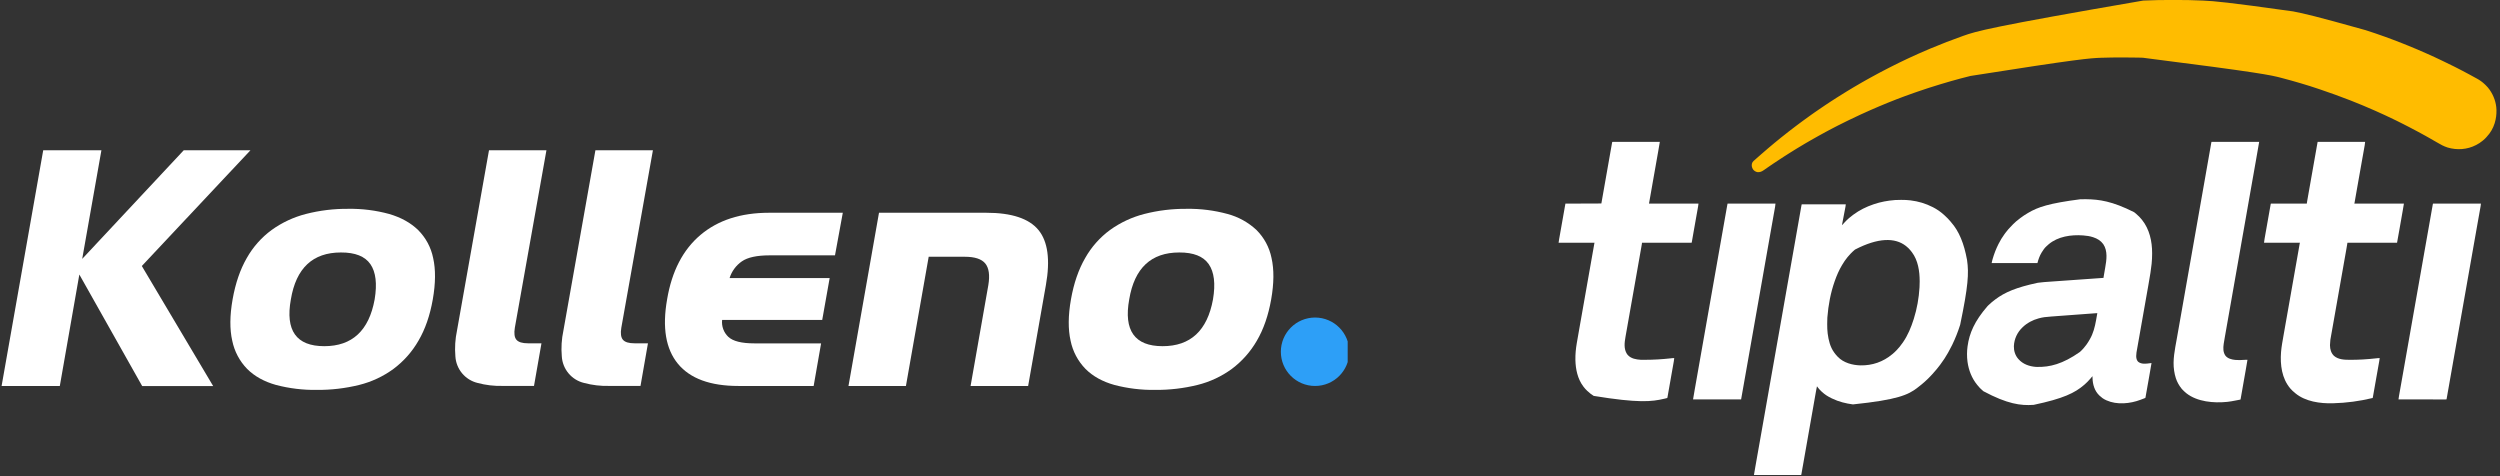
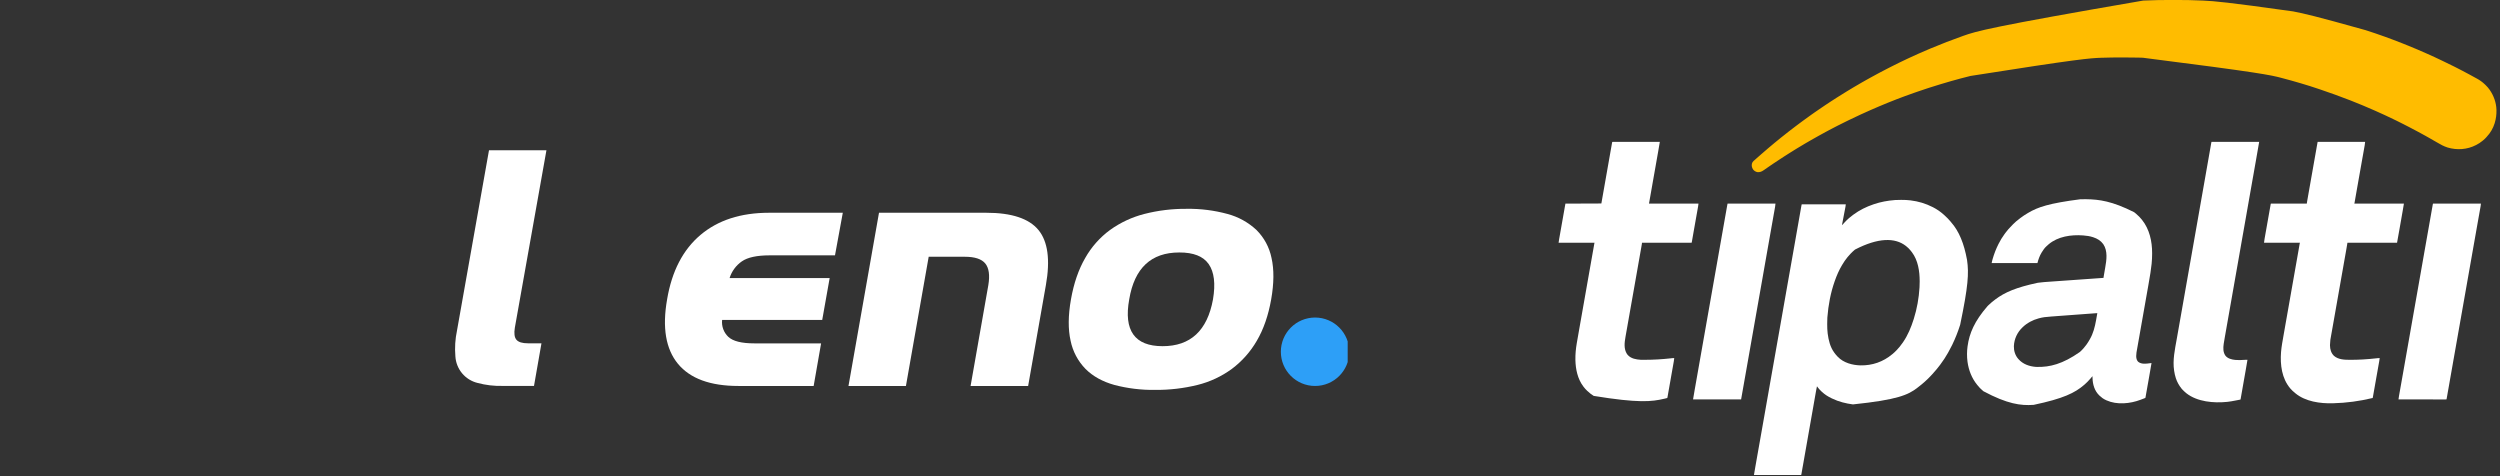
<svg xmlns="http://www.w3.org/2000/svg" width="273" height="52" viewBox="0 0 273 52" fill="none">
  <rect x="0" y="0" width="273" height="52" fill="#333333" stroke="none" />
  <g clip-path="url(#clip0_1122_5929)">
    <path d="M237.181 -0.004C237.283 -0.004 237.384 -0.004 237.486 -0.004C238.519 -0.005 239.55 0.013 240.582 0.064C240.598 0.065 240.598 0.065 240.615 0.066C241.852 0.126 243.087 0.218 250.408 1.246C250.419 1.248 250.431 1.251 250.443 1.253C251.629 1.484 252.808 1.748 258.303 3.287C258.349 3.301 258.395 3.316 258.44 3.331C259.743 3.75 261.032 4.214 262.304 4.718C262.317 4.724 262.33 4.729 262.343 4.734C262.538 4.811 262.733 4.889 262.927 4.968C262.939 4.972 262.951 4.977 262.964 4.982C263.652 5.261 264.335 5.553 265.014 5.855C265.027 5.861 265.039 5.867 265.052 5.872C265.588 6.111 266.122 6.355 266.65 6.612C266.708 6.64 266.767 6.668 266.826 6.696C267.193 6.871 267.559 7.049 267.922 7.231C267.973 7.256 268.023 7.281 268.073 7.306C268.285 7.412 268.496 7.519 268.705 7.63C268.768 7.663 268.831 7.695 268.894 7.728C269.051 7.809 269.208 7.891 269.363 7.977C269.48 8.041 269.597 8.103 269.714 8.165C269.889 8.257 270.063 8.351 270.234 8.45C270.309 8.492 270.383 8.533 270.46 8.572C270.614 8.652 270.758 8.745 270.9 8.845C270.911 8.853 270.922 8.86 270.933 8.868C271.083 8.975 271.22 9.091 271.352 9.22C271.384 9.251 271.417 9.282 271.449 9.313C271.599 9.458 271.73 9.609 271.85 9.779C271.857 9.789 271.864 9.799 271.871 9.809C272.315 10.438 272.594 11.218 272.613 11.991C272.613 12.004 272.614 12.017 272.614 12.03C272.624 12.507 272.565 12.967 272.426 13.423C272.422 13.436 272.419 13.448 272.415 13.461C272.25 14.003 271.944 14.524 271.554 14.934C271.536 14.954 271.518 14.976 271.5 14.997C271.396 15.115 271.284 15.222 271.161 15.32C271.133 15.342 271.106 15.364 271.079 15.387C270.878 15.558 270.651 15.699 270.417 15.821C270.398 15.831 270.398 15.831 270.379 15.841C269.425 16.338 268.295 16.416 267.271 16.106C266.863 15.977 266.5 15.777 266.135 15.559C265.847 15.387 265.555 15.222 265.263 15.058C265.24 15.045 265.24 15.045 265.216 15.032C265.102 14.968 264.988 14.904 264.874 14.84C264.857 14.831 264.84 14.821 264.822 14.811C264.583 14.677 264.342 14.546 264.1 14.416C264.047 14.388 263.994 14.359 263.941 14.331C263.724 14.214 263.507 14.1 263.289 13.987C263.205 13.944 263.121 13.899 263.037 13.855C262.926 13.796 262.814 13.74 262.701 13.684C262.614 13.641 262.528 13.596 262.443 13.551C262.189 13.416 261.932 13.289 261.673 13.166C261.579 13.121 261.485 13.076 261.391 13.03C261.379 13.024 261.367 13.018 261.354 13.012C261.342 13.007 261.33 13.001 261.318 12.995C261.071 12.874 260.823 12.755 260.573 12.641C260.506 12.61 260.439 12.579 260.371 12.547C260.055 12.4 259.737 12.257 259.418 12.116C259.369 12.094 259.32 12.072 259.271 12.051C258.851 11.865 258.43 11.684 258.007 11.508C257.992 11.502 257.977 11.495 257.961 11.489C257.542 11.314 257.122 11.143 256.699 10.978C256.671 10.968 256.644 10.957 256.616 10.946C255.552 10.532 254.478 10.145 253.395 9.779C253.352 9.764 253.309 9.75 253.266 9.735C251.919 9.278 250.552 8.881 249.177 8.518C249.159 8.513 249.141 8.508 249.122 8.503C247.972 8.2 246.815 7.93 234.004 6.305C233.986 6.304 233.968 6.304 233.95 6.303C233.814 6.298 233.679 6.295 233.543 6.291C233.53 6.291 233.517 6.291 233.504 6.29C232.955 6.276 232.406 6.272 231.857 6.273C231.825 6.273 231.793 6.273 231.762 6.273C231.006 6.273 230.25 6.281 229.495 6.307C229.482 6.307 229.47 6.308 229.458 6.308C228.25 6.349 227.044 6.42 215.184 8.292C215.153 8.3 215.122 8.308 215.092 8.315C213.756 8.646 212.43 9.021 210.638 9.592C210.59 9.608 210.542 9.624 210.493 9.639C210.09 9.77 209.687 9.904 209.287 10.045C209.198 10.077 209.109 10.108 209.02 10.139C207.742 10.584 206.479 11.072 205.234 11.601C205.219 11.608 205.204 11.614 205.188 11.621C204.55 11.892 203.915 12.169 203.285 12.46C203.241 12.48 203.196 12.501 203.151 12.521C202.734 12.713 202.319 12.909 201.906 13.111C201.828 13.149 201.749 13.187 201.671 13.225C201.143 13.48 201.143 13.48 200.622 13.748C200.537 13.793 200.452 13.837 200.366 13.881C200.354 13.887 200.342 13.893 200.329 13.9C200.304 13.913 200.279 13.926 200.253 13.939C200.071 14.032 199.888 14.126 199.709 14.225C199.595 14.288 199.481 14.349 199.366 14.409C199.193 14.5 199.022 14.593 198.853 14.69C198.749 14.749 198.644 14.806 198.539 14.863C198.398 14.938 198.259 15.018 198.121 15.099C198.003 15.168 197.885 15.235 197.765 15.3C197.595 15.394 197.428 15.492 197.261 15.591C197.21 15.621 197.159 15.651 197.108 15.681C196.846 15.834 196.586 15.99 196.327 16.148C196.318 16.154 196.309 16.159 196.3 16.164C196.174 16.242 196.048 16.32 195.922 16.397C195.907 16.406 195.893 16.415 195.877 16.425C195.684 16.544 195.491 16.665 195.299 16.787C195.286 16.795 195.273 16.803 195.259 16.812C195.173 16.866 195.087 16.921 195.002 16.976C194.956 17.005 194.911 17.033 194.866 17.062C194.664 17.19 194.464 17.322 194.265 17.455C194.135 17.542 194.005 17.628 193.874 17.714C193.859 17.724 193.844 17.734 193.828 17.745C193.767 17.785 193.706 17.825 193.645 17.865C193.436 18.001 193.436 18.001 193.234 18.145C193.169 18.193 193.103 18.237 193.037 18.282C192.944 18.345 192.851 18.408 192.759 18.473C192.736 18.489 192.736 18.489 192.712 18.506C192.682 18.527 192.652 18.548 192.623 18.569C192.383 18.737 192.199 18.821 191.904 18.795C191.709 18.758 191.536 18.646 191.422 18.484C191.309 18.296 191.266 18.108 191.306 17.89C191.34 17.76 191.386 17.67 191.487 17.582C191.496 17.573 191.505 17.565 191.514 17.557C191.541 17.534 191.567 17.51 191.593 17.487C191.61 17.472 191.61 17.472 191.628 17.456C191.647 17.44 191.667 17.423 191.686 17.406C191.726 17.371 191.764 17.336 191.803 17.3C191.889 17.223 191.975 17.146 192.064 17.071C192.082 17.055 192.101 17.039 192.119 17.023C192.129 17.015 192.138 17.007 192.148 16.999C192.206 16.949 192.264 16.898 192.32 16.846C192.388 16.783 192.459 16.725 192.531 16.666C192.575 16.63 192.618 16.592 192.66 16.553C192.729 16.489 192.801 16.429 192.875 16.369C192.916 16.336 192.955 16.301 192.994 16.265C193.06 16.205 193.128 16.149 193.197 16.093C193.25 16.05 193.301 16.006 193.353 15.961C193.431 15.894 193.51 15.828 193.59 15.763C193.639 15.723 193.687 15.682 193.735 15.641C193.807 15.58 193.879 15.521 193.953 15.462C194.007 15.419 194.061 15.375 194.114 15.331C194.181 15.277 194.247 15.223 194.314 15.168C194.367 15.125 194.421 15.082 194.474 15.038C194.589 14.944 194.707 14.851 194.826 14.76C194.903 14.702 194.979 14.642 195.054 14.58C195.142 14.508 195.232 14.437 195.323 14.367C195.374 14.329 195.425 14.289 195.475 14.25C195.6 14.152 195.726 14.057 195.852 13.962C195.939 13.897 196.025 13.831 196.11 13.765C196.24 13.662 196.374 13.564 196.508 13.466C196.569 13.421 196.631 13.375 196.693 13.33C196.717 13.312 196.742 13.293 196.767 13.275C196.816 13.239 196.866 13.202 196.915 13.166C197.136 13.003 197.358 12.841 197.582 12.684C197.663 12.627 197.743 12.569 197.823 12.511C197.918 12.442 198.014 12.374 198.112 12.307C198.187 12.256 198.262 12.204 198.336 12.152C198.532 12.016 198.728 11.882 198.925 11.748C198.963 11.723 199 11.698 199.037 11.673C199.11 11.623 199.183 11.574 199.257 11.524C199.286 11.505 199.315 11.485 199.344 11.465C199.517 11.348 199.69 11.233 199.866 11.12C199.902 11.097 199.937 11.074 199.973 11.051C200.179 10.916 200.386 10.784 200.593 10.651C200.608 10.642 200.623 10.633 200.638 10.623C200.964 10.414 201.292 10.209 201.623 10.009C201.684 9.972 201.744 9.935 201.805 9.898C201.982 9.79 202.159 9.683 202.337 9.577C202.353 9.567 202.369 9.558 202.385 9.548C202.594 9.424 202.803 9.301 203.014 9.18C203.11 9.124 203.207 9.068 203.303 9.012C203.504 8.894 203.707 8.781 203.91 8.668C203.961 8.64 204.012 8.612 204.063 8.584C204.121 8.551 204.179 8.519 204.237 8.487C204.253 8.478 204.269 8.469 204.286 8.46C204.547 8.315 204.808 8.173 205.071 8.033C205.124 8.005 205.176 7.977 205.228 7.949C205.501 7.801 205.778 7.658 206.055 7.517C206.138 7.474 206.222 7.432 206.305 7.389C206.316 7.383 206.326 7.377 206.338 7.372C206.348 7.366 206.359 7.361 206.37 7.355C206.715 7.177 207.061 7.002 207.412 6.835C207.484 6.801 207.556 6.766 207.628 6.731C207.873 6.612 208.118 6.494 208.365 6.38C208.447 6.342 208.53 6.304 208.612 6.266C208.893 6.135 209.174 6.005 209.458 5.881C209.513 5.857 209.568 5.832 209.623 5.808C210.006 5.639 210.391 5.472 210.777 5.31C210.796 5.302 210.796 5.302 210.816 5.294C211.983 4.804 213.165 4.347 214.359 3.924C214.371 3.92 214.383 3.916 214.396 3.911C215.806 3.412 217.23 2.958 234.029 0.064C234.049 0.063 234.068 0.062 234.088 0.061C235.119 0.013 236.149 -0.005 237.181 -0.004Z" fill="#FFBC00" />
    <path d="M207.581 21.828C207.601 21.828 207.621 21.828 207.642 21.828C207.968 21.828 208.289 21.838 208.613 21.879C208.629 21.881 208.629 21.881 208.645 21.883C209.484 21.986 210.289 22.225 211.042 22.611C211.058 22.619 211.073 22.626 211.089 22.634C211.514 22.852 211.918 23.131 212.272 23.451C212.286 23.464 212.299 23.476 212.313 23.488C212.422 23.587 212.528 23.689 212.632 23.793C212.657 23.817 212.682 23.842 212.707 23.867C212.796 23.956 212.88 24.047 212.959 24.146C212.99 24.186 213.023 24.224 213.057 24.262C213.943 25.266 214.475 26.61 214.795 28.357C214.798 28.377 214.801 28.397 214.804 28.417C215.012 29.822 214.928 31.266 214.048 35.473C214.042 35.491 214.042 35.491 214.036 35.509C213.803 36.238 213.525 36.949 213.191 37.637C213.186 37.647 213.182 37.657 213.177 37.667C213.052 37.925 212.92 38.177 212.777 38.425C212.751 38.469 212.726 38.514 212.702 38.559C212.466 38.986 212.189 39.395 211.899 39.786C211.883 39.807 211.867 39.829 211.852 39.85C211.749 39.989 211.642 40.124 211.532 40.257C211.512 40.282 211.492 40.306 211.472 40.331C211.328 40.508 211.179 40.68 211.023 40.846C211.002 40.87 210.981 40.893 210.959 40.916C210.853 41.033 210.744 41.146 210.632 41.258C210.603 41.286 210.574 41.315 210.546 41.344C210.463 41.427 210.38 41.509 210.29 41.586C210.247 41.622 210.206 41.661 210.165 41.7C210.09 41.77 210.013 41.836 209.933 41.9C209.895 41.931 209.857 41.963 209.819 41.996C209.702 42.097 209.579 42.191 209.455 42.284C209.426 42.307 209.396 42.33 209.367 42.352C208.375 43.12 207.204 43.658 202.341 44.161C201.566 44.06 200.795 43.871 200.091 43.529C200.05 43.509 200.009 43.489 199.968 43.47C199.602 43.294 199.254 43.071 198.958 42.792C198.938 42.774 198.918 42.757 198.897 42.739C198.709 42.574 198.558 42.388 198.413 42.184C198.374 42.345 198.344 42.507 198.316 42.67C198.311 42.698 198.306 42.727 198.301 42.755C198.29 42.817 198.279 42.879 198.268 42.94C198.251 43.042 198.233 43.143 198.215 43.244C198.189 43.393 198.163 43.542 198.137 43.69C198.095 43.929 198.053 44.168 198.011 44.407C198.007 44.428 198.004 44.448 198 44.469C197.998 44.479 197.996 44.489 197.995 44.5C197.992 44.515 197.992 44.515 197.989 44.531C197.978 44.594 197.967 44.657 197.956 44.721C197.933 44.851 197.91 44.981 197.887 45.112C197.706 46.14 197.525 47.169 197.344 48.197C197.311 48.385 197.278 48.572 197.245 48.759C197.24 48.784 197.236 48.808 197.232 48.833C197.23 48.845 197.228 48.857 197.225 48.869C197.145 49.322 197.066 49.775 196.986 50.228C196.948 50.442 196.91 50.656 196.873 50.87C196.851 50.992 196.83 51.113 196.808 51.235C196.794 51.314 196.78 51.393 196.767 51.472C196.758 51.518 196.75 51.564 196.742 51.61C196.737 51.641 196.731 51.672 196.726 51.703C196.723 51.72 196.72 51.738 196.716 51.757C196.714 51.772 196.711 51.787 196.708 51.803C196.701 51.839 196.701 51.839 196.685 51.87C194.984 51.87 193.283 51.87 191.531 51.87C191.587 51.535 191.643 51.2 191.702 50.866C191.709 50.825 191.717 50.784 191.724 50.743C191.739 50.656 191.755 50.568 191.77 50.48C191.793 50.352 191.816 50.224 191.838 50.096C191.876 49.883 191.914 49.67 191.951 49.458C192.037 48.972 192.123 48.486 192.209 48.001C192.223 47.923 192.237 47.844 192.251 47.766C192.386 47.005 192.52 46.244 192.654 45.482C192.688 45.288 192.722 45.093 192.756 44.899C192.761 44.873 192.765 44.847 192.77 44.822C192.931 43.903 193.093 42.984 193.255 42.065C193.264 42.016 193.272 41.966 193.281 41.916C193.487 40.75 193.692 39.584 193.899 38.419C193.901 38.407 193.903 38.395 193.905 38.383C193.976 37.982 194.047 37.58 194.118 37.178C194.179 36.833 194.24 36.487 194.302 36.141C194.304 36.13 194.306 36.118 194.308 36.106C194.443 35.344 194.577 34.583 194.711 33.822C194.713 33.809 194.715 33.797 194.717 33.785C194.793 33.357 194.868 32.929 194.943 32.501C195.003 32.16 195.063 31.82 195.123 31.479C195.125 31.467 195.127 31.455 195.129 31.443C195.268 30.657 195.407 29.87 195.546 29.084C195.548 29.072 195.55 29.059 195.553 29.046C195.627 28.623 195.702 28.201 195.777 27.778C195.837 27.436 195.898 27.095 195.958 26.754C195.96 26.742 195.962 26.731 195.964 26.72C196.141 25.722 196.316 24.725 196.491 23.727C196.62 22.991 196.62 22.991 196.672 22.693C196.678 22.663 196.683 22.632 196.688 22.602C196.695 22.562 196.703 22.521 196.71 22.481C196.712 22.469 196.714 22.458 196.716 22.446C196.724 22.401 196.733 22.358 196.747 22.315C198.335 22.315 199.923 22.315 201.559 22.315C201.541 22.49 201.541 22.49 201.527 22.567C201.523 22.584 201.52 22.602 201.517 22.62C201.513 22.638 201.51 22.657 201.506 22.676C201.502 22.696 201.498 22.716 201.494 22.736C201.486 22.779 201.478 22.823 201.47 22.866C201.457 22.934 201.444 23.002 201.431 23.07C201.405 23.203 201.38 23.335 201.355 23.467C201.323 23.636 201.29 23.805 201.258 23.973C201.245 24.041 201.232 24.109 201.219 24.177C201.213 24.209 201.207 24.241 201.201 24.273C201.194 24.312 201.186 24.351 201.179 24.39C201.175 24.407 201.172 24.424 201.169 24.442C201.166 24.456 201.163 24.471 201.16 24.487C201.153 24.53 201.153 24.53 201.154 24.588C201.183 24.557 201.212 24.526 201.241 24.495C201.253 24.482 201.253 24.482 201.265 24.469C201.308 24.422 201.351 24.375 201.392 24.326C201.46 24.249 201.532 24.177 201.605 24.105C201.618 24.091 201.631 24.078 201.645 24.064C201.723 23.986 201.802 23.912 201.886 23.841C201.902 23.827 201.917 23.814 201.933 23.8C202.069 23.683 202.21 23.574 202.353 23.467C202.364 23.459 202.376 23.45 202.388 23.441C203.051 22.948 203.798 22.578 204.58 22.315C204.596 22.309 204.612 22.304 204.629 22.298C205.363 22.049 206.128 21.908 206.9 21.848C206.927 21.845 206.927 21.845 206.954 21.843C207.163 21.828 207.372 21.828 207.581 21.828ZM201.123 24.604C201.139 24.635 201.139 24.635 201.139 24.635L201.123 24.604ZM202.571 27.251C202.562 27.258 202.553 27.266 202.543 27.273C202.396 27.392 202.263 27.525 202.129 27.658C202.121 27.666 202.112 27.675 202.103 27.684C201.992 27.794 201.89 27.907 201.793 28.03C201.776 28.05 201.759 28.07 201.742 28.09C201.527 28.349 201.342 28.628 201.17 28.917C201.162 28.93 201.155 28.942 201.147 28.955C200.821 29.498 200.57 30.08 200.36 30.677C200.353 30.696 200.347 30.715 200.34 30.734C199.898 31.992 199.653 33.321 199.55 34.648C199.549 34.668 199.547 34.688 199.545 34.71C199.53 34.929 199.531 35.15 199.531 35.37C199.531 35.38 199.531 35.391 199.531 35.402C199.531 35.739 199.538 36.072 199.581 36.407C199.583 36.418 199.584 36.428 199.585 36.439C199.676 37.143 199.857 37.894 200.282 38.478C200.292 38.493 200.292 38.493 200.303 38.508C200.405 38.65 200.513 38.783 200.635 38.908C200.654 38.928 200.672 38.948 200.691 38.968C201.314 39.618 202.285 39.878 203.158 39.899C204.458 39.924 205.637 39.514 206.635 38.681C206.65 38.669 206.665 38.657 206.68 38.645C206.815 38.535 206.938 38.413 207.061 38.29C207.069 38.282 207.078 38.273 207.087 38.264C207.198 38.154 207.301 38.041 207.398 37.918C207.415 37.897 207.433 37.876 207.45 37.856C207.57 37.71 207.681 37.56 207.788 37.404C207.794 37.394 207.801 37.385 207.808 37.375C208.338 36.609 208.69 35.749 208.971 34.866C208.977 34.847 208.983 34.829 208.989 34.81C209.334 33.714 209.544 32.541 209.61 31.393C209.61 31.382 209.611 31.372 209.612 31.36C209.624 31.154 209.628 30.948 209.628 30.741C209.628 30.726 209.628 30.711 209.628 30.695C209.626 29.614 209.453 28.433 208.784 27.547C208.774 27.533 208.774 27.533 208.763 27.519C208.659 27.38 208.546 27.252 208.426 27.127C208.416 27.116 208.406 27.105 208.396 27.095C208.319 27.015 208.233 26.946 208.146 26.877C208.137 26.871 208.129 26.864 208.121 26.857C206.935 25.929 205.092 25.945 202.571 27.251Z" fill="white" />
    <path d="M227.766 21.754C227.795 21.755 227.795 21.755 227.825 21.755C229.226 21.776 230.641 21.957 233.045 23.171C233.06 23.182 233.074 23.193 233.089 23.205C233.127 23.234 233.164 23.265 233.201 23.296C233.216 23.308 233.231 23.32 233.247 23.333C233.366 23.432 233.477 23.538 233.587 23.647C233.601 23.66 233.614 23.674 233.628 23.688C233.721 23.781 233.805 23.878 233.886 23.981C233.893 23.99 233.901 24 233.909 24.009C234.729 25.036 235.016 26.358 235.012 27.647C235.012 27.666 235.012 27.685 235.012 27.705C235.011 28.064 234.996 28.42 234.96 28.777C234.959 28.79 234.958 28.803 234.956 28.816C234.924 29.143 234.878 29.469 234.828 29.794C234.825 29.819 234.825 29.819 234.82 29.845C234.753 30.281 234.677 30.714 234.6 31.148C234.579 31.267 234.558 31.386 234.537 31.505C234.499 31.722 234.461 31.938 234.422 32.154C234.385 32.365 234.348 32.576 234.31 32.788C234.308 32.801 234.306 32.814 234.303 32.827C234.292 32.894 234.28 32.96 234.268 33.027C234.19 33.471 234.111 33.915 234.033 34.359C233.951 34.822 233.87 35.284 233.788 35.746C233.766 35.869 233.745 35.992 233.723 36.115C233.718 36.144 233.713 36.173 233.708 36.202C233.669 36.423 233.63 36.645 233.591 36.866C233.571 36.979 233.551 37.092 233.531 37.204C233.529 37.215 233.527 37.225 233.525 37.236C233.518 37.278 233.511 37.319 233.503 37.361C233.481 37.486 233.459 37.61 233.437 37.735C233.421 37.827 233.404 37.92 233.388 38.013C233.381 38.051 233.374 38.089 233.368 38.127C233.298 38.496 233.298 38.496 233.274 38.869C233.274 38.883 233.274 38.895 233.274 38.909C233.278 39.114 233.322 39.315 233.459 39.475C233.471 39.485 233.484 39.495 233.497 39.506C233.514 39.522 233.514 39.522 233.533 39.538C233.87 39.782 234.356 39.725 234.742 39.668C234.785 39.662 234.827 39.658 234.87 39.653C234.884 39.652 234.898 39.651 234.912 39.649C234.923 39.648 234.934 39.647 234.945 39.646C234.876 40.066 234.803 40.484 234.729 40.903C234.714 40.99 234.698 41.078 234.683 41.165C234.657 41.311 234.631 41.457 234.606 41.603C234.576 41.771 234.546 41.94 234.516 42.108C234.488 42.272 234.459 42.435 234.43 42.598C234.418 42.667 234.406 42.736 234.393 42.806C234.379 42.886 234.365 42.968 234.35 43.048C234.345 43.078 234.34 43.108 234.335 43.138C234.328 43.178 234.32 43.218 234.313 43.259C234.311 43.271 234.309 43.282 234.307 43.295C234.302 43.324 234.296 43.354 234.291 43.383C234.288 43.396 234.286 43.408 234.284 43.421C234.275 43.446 234.275 43.446 234.238 43.467C234.214 43.477 234.214 43.477 234.188 43.486C234.161 43.498 234.161 43.498 234.132 43.509C234.112 43.517 234.091 43.524 234.071 43.532C234.05 43.54 234.028 43.549 234.007 43.557C233.952 43.578 233.896 43.599 233.841 43.62C233.809 43.632 233.778 43.644 233.747 43.656C232.61 44.087 231.169 44.23 230.034 43.72C229.89 43.654 229.749 43.585 229.619 43.492C229.604 43.481 229.589 43.471 229.573 43.459C229.468 43.383 229.371 43.301 229.277 43.212C229.257 43.194 229.257 43.194 229.238 43.176C228.73 42.686 228.525 41.992 228.505 41.303C228.504 41.282 228.503 41.26 228.503 41.238C228.501 41.185 228.5 41.132 228.498 41.079C228.47 41.111 228.442 41.144 228.413 41.177C228.406 41.186 228.398 41.195 228.39 41.204C228.353 41.247 228.316 41.29 228.281 41.335C228.19 41.449 228.091 41.552 227.988 41.654C227.96 41.682 227.932 41.71 227.904 41.738C227.814 41.828 227.723 41.915 227.626 41.997C227.61 42.011 227.595 42.025 227.579 42.038C226.569 42.903 225.341 43.52 222.082 44.209C222.067 44.21 222.052 44.211 222.036 44.212C220.675 44.306 219.214 44.125 216.588 42.722C216.564 42.7 216.539 42.678 216.515 42.656C216.483 42.626 216.45 42.598 216.418 42.569C216.352 42.512 216.29 42.452 216.228 42.391C216.218 42.38 216.207 42.369 216.195 42.358C216.112 42.273 216.036 42.185 215.963 42.091C215.94 42.064 215.918 42.038 215.896 42.011C215.325 41.312 214.979 40.426 214.857 39.537C214.855 39.52 214.852 39.504 214.85 39.486C214.778 38.94 214.782 38.37 214.857 37.824C214.859 37.813 214.86 37.803 214.862 37.792C215.052 36.394 215.62 35.066 217.031 33.436C217.061 33.407 217.09 33.377 217.119 33.347C217.216 33.25 217.314 33.157 217.422 33.072C217.457 33.044 217.489 33.015 217.522 32.985C217.63 32.889 217.747 32.803 217.863 32.717C217.873 32.709 217.883 32.701 217.894 32.693C218.938 31.911 220.162 31.386 222.509 30.883C222.519 30.881 222.529 30.88 222.54 30.878C222.977 30.817 223.419 30.788 223.859 30.758C223.937 30.752 224.015 30.747 224.093 30.741C224.244 30.73 224.395 30.72 224.547 30.709C224.723 30.697 224.899 30.684 225.076 30.672C225.391 30.649 225.705 30.627 226.02 30.605C226.325 30.583 226.63 30.562 226.936 30.54C226.964 30.538 226.964 30.538 226.993 30.536C227.012 30.535 227.03 30.533 227.05 30.532C227.088 30.529 227.126 30.527 227.163 30.524C227.182 30.523 227.201 30.521 227.22 30.52C227.512 30.499 227.803 30.479 228.094 30.458C228.2 30.451 228.305 30.443 228.411 30.436C228.578 30.424 228.745 30.412 228.912 30.4C228.988 30.395 229.065 30.389 229.141 30.384C229.211 30.379 229.281 30.374 229.35 30.369C229.376 30.367 229.401 30.366 229.426 30.364C229.46 30.361 229.495 30.359 229.529 30.357C229.548 30.355 229.567 30.354 229.587 30.352C229.623 30.35 229.66 30.35 229.697 30.35C229.699 30.338 229.701 30.326 229.703 30.314C229.713 30.253 229.723 30.192 229.733 30.132C229.735 30.12 229.737 30.108 229.739 30.096C229.768 29.923 229.797 29.75 229.828 29.576C229.833 29.544 229.839 29.512 229.845 29.479C229.846 29.468 229.848 29.457 229.85 29.446C229.854 29.424 229.858 29.402 229.862 29.38C229.871 29.326 229.881 29.271 229.89 29.217C230.036 28.393 230.182 27.398 229.676 26.66C229.401 26.279 229.031 26.059 228.591 25.912C228.579 25.907 228.566 25.903 228.553 25.899C228.21 25.786 227.845 25.735 227.486 25.709C227.468 25.708 227.468 25.708 227.451 25.707C226.162 25.613 224.722 25.82 223.707 26.681C223.671 26.713 223.635 26.747 223.599 26.78C223.566 26.811 223.532 26.84 223.498 26.869C223.279 27.061 223.103 27.314 222.954 27.562C222.948 27.572 222.942 27.582 222.936 27.593C222.724 27.946 222.587 28.331 222.487 28.73C220.838 28.73 219.188 28.73 217.489 28.73C217.524 28.537 217.524 28.537 217.551 28.441C217.555 28.425 217.555 28.425 217.56 28.409C217.57 28.375 217.579 28.341 217.589 28.307C217.594 28.289 217.594 28.289 217.599 28.271C217.759 27.719 217.963 27.189 218.221 26.675C218.229 26.659 218.236 26.643 218.245 26.627C218.43 26.255 218.646 25.904 218.89 25.569C218.897 25.56 218.904 25.551 218.91 25.541C218.95 25.488 218.99 25.435 219.03 25.382C219.037 25.374 219.043 25.366 219.05 25.357C219.129 25.254 219.21 25.153 219.294 25.054C219.301 25.046 219.307 25.039 219.314 25.03C219.459 24.863 219.612 24.704 219.769 24.548C219.798 24.52 219.826 24.491 219.855 24.462C219.946 24.371 220.037 24.282 220.136 24.199C220.152 24.185 220.167 24.172 220.183 24.158C220.319 24.041 220.46 23.933 220.603 23.825C220.621 23.812 220.621 23.812 220.639 23.798C220.887 23.611 221.144 23.439 221.413 23.283C221.434 23.27 221.456 23.257 221.477 23.245C222.547 22.608 223.764 22.201 227.156 21.761C227.168 21.761 227.18 21.76 227.193 21.76C227.384 21.755 227.575 21.751 227.766 21.754ZM228.891 34.202C228.873 34.203 228.854 34.205 228.835 34.206C228.814 34.208 228.793 34.209 228.772 34.211C228.75 34.212 228.728 34.214 228.706 34.216C228.645 34.22 228.584 34.225 228.523 34.229C228.471 34.233 228.418 34.237 228.366 34.241C228.179 34.255 227.992 34.268 227.804 34.282C227.782 34.284 227.782 34.284 227.759 34.286C227.465 34.307 227.171 34.329 226.876 34.351C226.811 34.356 226.747 34.361 226.682 34.365C226.658 34.367 226.658 34.367 226.633 34.369C226.373 34.388 226.113 34.407 225.854 34.427C225.586 34.446 225.319 34.466 225.052 34.486C224.902 34.497 224.752 34.508 224.602 34.519C224.474 34.529 224.347 34.538 224.219 34.548C224.154 34.553 224.089 34.557 224.024 34.562C223.776 34.58 223.53 34.6 223.283 34.632C223.264 34.634 223.245 34.637 223.225 34.639C223.033 34.665 222.846 34.706 222.659 34.757C222.643 34.761 222.628 34.765 222.612 34.769C221.964 34.946 221.352 35.268 220.868 35.737C220.859 35.746 220.85 35.754 220.842 35.763C220.291 36.289 219.951 37.013 219.918 37.777C219.917 37.791 219.917 37.804 219.916 37.818C219.904 38.302 220.062 38.813 220.385 39.179C220.396 39.192 220.407 39.204 220.418 39.217C220.892 39.761 221.595 40.007 222.299 40.063C222.335 40.064 222.372 40.066 222.409 40.066C222.429 40.067 222.449 40.068 222.469 40.068C223.823 40.096 225.237 39.761 227.112 38.443C227.157 38.401 227.203 38.361 227.249 38.319C227.307 38.267 227.36 38.213 227.41 38.154C227.445 38.113 227.482 38.074 227.519 38.035C227.617 37.93 227.704 37.816 227.789 37.7C227.81 37.672 227.831 37.644 227.852 37.617C227.983 37.441 228.092 37.251 228.202 37.061C228.212 37.044 228.212 37.044 228.222 37.027C228.581 36.401 228.761 35.694 228.887 34.99C228.89 34.974 228.893 34.957 228.896 34.94C228.941 34.692 228.984 34.444 229.027 34.196C228.982 34.196 228.937 34.199 228.891 34.202Z" fill="white" />
    <path d="M176.103 15.492C176.127 15.492 176.127 15.492 176.151 15.492C176.178 15.492 176.178 15.492 176.206 15.492C176.226 15.492 176.246 15.492 176.267 15.492C176.288 15.492 176.309 15.492 176.331 15.492C176.39 15.492 176.449 15.492 176.508 15.492C176.572 15.492 176.635 15.492 176.699 15.492C176.809 15.492 176.919 15.492 177.03 15.492C177.189 15.492 177.349 15.492 177.508 15.492C177.767 15.492 178.026 15.492 178.284 15.492C178.536 15.493 178.787 15.493 179.039 15.493C179.054 15.493 179.07 15.493 179.086 15.493C179.163 15.493 179.241 15.493 179.319 15.493C179.963 15.493 180.608 15.493 181.253 15.494C181.195 15.845 181.136 16.196 181.073 16.547C181.062 16.609 181.051 16.671 181.04 16.733C181.021 16.841 181.002 16.949 180.983 17.056C180.953 17.228 180.923 17.4 180.892 17.572C180.89 17.587 180.887 17.601 180.884 17.616C180.874 17.677 180.863 17.737 180.852 17.797C180.836 17.889 180.82 17.981 180.804 18.074C180.718 18.558 180.633 19.042 180.547 19.526C180.544 19.543 180.541 19.56 180.538 19.577C180.5 19.797 180.461 20.017 180.422 20.237C180.405 20.336 180.387 20.435 180.37 20.533C180.367 20.549 180.364 20.566 180.361 20.582C180.347 20.661 180.333 20.741 180.319 20.82C180.314 20.851 180.309 20.882 180.303 20.913C180.3 20.927 180.298 20.943 180.295 20.958C180.28 21.044 180.265 21.13 180.25 21.216C180.24 21.269 180.231 21.322 180.222 21.375C180.217 21.399 180.213 21.423 180.209 21.447C180.163 21.71 180.116 21.973 180.07 22.236C181.853 22.236 183.636 22.236 185.473 22.236C185.464 22.331 185.454 22.421 185.438 22.514C185.436 22.525 185.434 22.536 185.432 22.547C185.425 22.585 185.418 22.622 185.412 22.659C185.407 22.686 185.402 22.712 185.398 22.739C185.385 22.812 185.372 22.885 185.359 22.958C185.345 23.035 185.331 23.113 185.318 23.191C185.292 23.339 185.265 23.487 185.239 23.635C185.207 23.815 185.175 23.995 185.143 24.175C185.132 24.239 185.121 24.304 185.109 24.368C185.106 24.384 185.104 24.4 185.101 24.416C185.084 24.512 185.067 24.607 185.05 24.703C184.994 25.02 184.938 25.337 184.882 25.654C184.878 25.682 184.873 25.709 184.868 25.737C184.848 25.853 184.827 25.968 184.807 26.084C184.799 26.13 184.791 26.175 184.783 26.221C184.778 26.252 184.772 26.283 184.767 26.314C184.764 26.332 184.761 26.351 184.757 26.369C184.755 26.385 184.752 26.401 184.749 26.417C184.741 26.456 184.741 26.456 184.726 26.503C182.937 26.503 181.149 26.503 179.307 26.503C179.302 26.549 179.296 26.595 179.291 26.643C179.286 26.678 179.28 26.713 179.274 26.748C179.27 26.768 179.267 26.788 179.263 26.808C179.26 26.83 179.256 26.851 179.252 26.873C179.248 26.896 179.244 26.92 179.24 26.943C179.228 27.007 179.217 27.071 179.206 27.136C179.194 27.205 179.181 27.274 179.169 27.344C179.145 27.481 179.121 27.618 179.097 27.755C179.077 27.869 179.057 27.983 179.037 28.097C179.032 28.121 179.032 28.121 179.028 28.146C179.024 28.171 179.024 28.171 179.019 28.197C178.845 29.187 178.67 30.177 178.496 31.168C178.486 31.22 178.477 31.273 178.468 31.325C178.423 31.577 178.379 31.828 178.335 32.08C178.331 32.098 178.328 32.116 178.325 32.135C178.239 32.621 178.153 33.106 178.067 33.592C178.019 33.864 177.971 34.136 177.923 34.408C177.921 34.42 177.919 34.431 177.917 34.443C177.897 34.56 177.876 34.677 177.855 34.794C177.845 34.852 177.835 34.91 177.825 34.968C177.823 34.979 177.821 34.991 177.818 35.002C177.786 35.185 177.754 35.368 177.721 35.551C177.689 35.735 177.657 35.918 177.624 36.102C177.607 36.202 177.589 36.302 177.571 36.402C177.555 36.494 177.539 36.586 177.522 36.678C177.516 36.712 177.511 36.745 177.505 36.778C177.394 37.404 177.301 38.096 177.667 38.659C177.693 38.694 177.72 38.726 177.75 38.758C177.767 38.777 177.767 38.777 177.784 38.797C178.128 39.163 178.672 39.257 179.151 39.287C179.222 39.29 179.292 39.29 179.363 39.29C179.393 39.29 179.393 39.29 179.423 39.29C179.489 39.29 179.554 39.29 179.619 39.29C179.63 39.29 179.642 39.29 179.653 39.29C180.584 39.29 181.511 39.233 182.436 39.131C182.463 39.128 182.463 39.128 182.491 39.124C182.524 39.121 182.558 39.117 182.592 39.113C182.67 39.104 182.747 39.098 182.826 39.1C182.817 39.218 182.802 39.334 182.781 39.45C182.776 39.476 182.776 39.476 182.772 39.502C182.762 39.559 182.752 39.616 182.742 39.672C182.735 39.713 182.727 39.754 182.72 39.795C182.703 39.895 182.685 39.994 182.668 40.093C182.647 40.209 182.627 40.325 182.606 40.44C182.57 40.647 182.534 40.853 182.497 41.059C182.462 41.26 182.427 41.46 182.392 41.66C182.353 41.878 182.315 42.097 182.276 42.315C182.272 42.338 182.268 42.361 182.264 42.385C182.262 42.396 182.26 42.408 182.258 42.419C182.244 42.5 182.229 42.581 182.215 42.661C182.198 42.76 182.181 42.858 182.163 42.956C182.154 43.006 182.146 43.056 182.137 43.106C182.127 43.161 182.118 43.215 182.108 43.269C182.105 43.285 182.102 43.301 182.1 43.317C182.097 43.332 182.094 43.346 182.092 43.361C182.09 43.374 182.087 43.386 182.085 43.399C182.079 43.429 182.079 43.429 182.063 43.461C182.024 43.473 181.986 43.483 181.947 43.492C181.935 43.495 181.922 43.498 181.91 43.501C181.868 43.511 181.827 43.521 181.786 43.531C181.771 43.534 181.757 43.538 181.742 43.541C180.363 43.865 178.946 44.032 174.032 43.232C173.784 43.075 173.554 42.901 173.343 42.698C173.333 42.688 173.323 42.679 173.313 42.669C173.178 42.54 173.053 42.408 172.942 42.257C172.923 42.231 172.903 42.205 172.884 42.18C172.279 41.374 172.057 40.324 172.035 39.334C172.034 39.32 172.034 39.306 172.034 39.291C172.021 38.683 172.083 38.077 172.184 37.477C172.187 37.46 172.19 37.443 172.193 37.425C172.292 36.835 172.397 36.247 172.502 35.658C172.537 35.455 172.573 35.252 172.609 35.049C172.616 35.01 172.623 34.971 172.63 34.933C172.64 34.873 172.651 34.814 172.661 34.755C172.683 34.633 172.704 34.511 172.726 34.389C172.844 33.718 172.963 33.048 173.081 32.377C173.084 32.359 173.084 32.359 173.087 32.34C173.129 32.102 173.171 31.865 173.213 31.628C173.272 31.292 173.331 30.957 173.39 30.621C173.397 30.584 173.403 30.548 173.41 30.511C173.429 30.402 173.448 30.294 173.467 30.186C173.51 29.942 173.553 29.699 173.596 29.456C173.599 29.439 173.599 29.439 173.602 29.422C173.658 29.102 173.715 28.782 173.771 28.462C173.816 28.209 173.86 27.956 173.905 27.703C173.929 27.565 173.953 27.427 173.978 27.289C173.993 27.2 174.009 27.111 174.025 27.021C174.034 26.972 174.042 26.923 174.051 26.873C174.06 26.822 174.069 26.77 174.078 26.718C174.081 26.703 174.083 26.688 174.086 26.673C174.089 26.66 174.091 26.646 174.093 26.632C174.095 26.621 174.097 26.609 174.1 26.597C174.106 26.566 174.114 26.534 174.121 26.503C172.826 26.503 171.531 26.503 170.197 26.503C170.216 26.371 170.235 26.24 170.259 26.108C170.263 26.084 170.263 26.084 170.267 26.059C170.277 26.005 170.286 25.951 170.296 25.897C170.303 25.858 170.31 25.819 170.317 25.78C170.333 25.685 170.35 25.591 170.367 25.496C170.386 25.386 170.406 25.276 170.425 25.166C170.46 24.969 170.495 24.773 170.529 24.576C170.563 24.386 170.597 24.195 170.63 24.005C170.632 23.993 170.634 23.981 170.637 23.969C170.645 23.922 170.653 23.874 170.662 23.827C170.694 23.645 170.726 23.463 170.758 23.281C170.768 23.227 170.777 23.172 170.787 23.117C170.809 22.992 170.831 22.866 170.853 22.741C170.86 22.704 170.867 22.666 170.873 22.628C170.883 22.576 170.892 22.524 170.901 22.473C170.904 22.458 170.906 22.443 170.909 22.427C170.913 22.406 170.913 22.406 170.916 22.385C170.918 22.373 170.921 22.361 170.923 22.349C170.93 22.311 170.937 22.274 170.945 22.236C172.24 22.231 173.535 22.226 174.869 22.221C174.934 21.85 174.999 21.48 175.066 21.099C175.105 20.881 175.143 20.663 175.181 20.446C175.271 19.939 175.36 19.433 175.449 18.927C175.517 18.54 175.585 18.153 175.653 17.766C175.663 17.709 175.673 17.652 175.683 17.596C175.685 17.585 175.687 17.573 175.689 17.562C175.721 17.38 175.753 17.199 175.785 17.018C175.817 16.834 175.85 16.65 175.882 16.466C175.9 16.365 175.918 16.264 175.936 16.163C175.952 16.07 175.968 15.977 175.985 15.883C175.991 15.85 175.997 15.816 176.003 15.781C176.011 15.736 176.019 15.69 176.027 15.643C176.029 15.63 176.032 15.616 176.034 15.602C176.053 15.495 176.053 15.495 176.103 15.492Z" fill="white" />
    <path d="M253.086 15.494C254.797 15.494 256.508 15.494 258.271 15.494C258.261 15.62 258.248 15.74 258.225 15.864C258.222 15.881 258.219 15.899 258.216 15.917C258.206 15.975 258.195 16.033 258.185 16.091C258.178 16.133 258.17 16.175 258.163 16.217C258.147 16.308 258.131 16.398 258.115 16.489C258.091 16.622 258.067 16.755 258.044 16.888C258.005 17.106 257.966 17.325 257.927 17.544C257.891 17.751 257.854 17.959 257.817 18.166C257.815 18.179 257.813 18.191 257.81 18.204C257.795 18.293 257.779 18.381 257.763 18.469C257.759 18.495 257.754 18.52 257.75 18.545C257.748 18.558 257.745 18.57 257.743 18.583C257.734 18.633 257.725 18.684 257.716 18.734C257.712 18.76 257.707 18.785 257.703 18.81C257.674 18.973 257.645 19.136 257.616 19.299C257.527 19.801 257.438 20.304 257.35 20.806C257.342 20.853 257.333 20.9 257.325 20.947C257.29 21.144 257.256 21.342 257.221 21.54C257.206 21.628 257.19 21.717 257.175 21.806C257.168 21.842 257.162 21.878 257.156 21.914C257.147 21.963 257.139 22.012 257.13 22.061C257.127 22.075 257.125 22.09 257.122 22.104C257.12 22.117 257.118 22.13 257.115 22.144C257.113 22.16 257.113 22.16 257.11 22.178C257.103 22.205 257.103 22.205 257.088 22.236C258.876 22.236 260.664 22.236 262.507 22.236C262.399 22.881 262.399 22.881 262.358 23.117C262.353 23.145 262.348 23.172 262.343 23.2C262.331 23.273 262.318 23.346 262.305 23.419C262.291 23.497 262.277 23.575 262.264 23.654C262.241 23.785 262.218 23.916 262.195 24.047C262.168 24.196 262.142 24.346 262.116 24.495C262.09 24.641 262.065 24.788 262.039 24.934C262.026 25.008 262.013 25.082 262 25.155C261.921 25.605 261.84 26.054 261.759 26.503C259.971 26.503 258.183 26.503 256.34 26.503C256.294 26.78 256.294 26.78 256.247 27.064C256.222 27.207 256.197 27.351 256.172 27.494C256.165 27.534 256.158 27.574 256.151 27.614C256.136 27.699 256.121 27.785 256.106 27.87C256.083 27.996 256.061 28.122 256.039 28.248C255.999 28.473 255.96 28.697 255.92 28.921C255.886 29.117 255.851 29.312 255.817 29.508C255.815 29.521 255.812 29.534 255.81 29.547C255.801 29.6 255.791 29.653 255.782 29.706C255.563 30.949 255.344 32.192 254.928 34.548C254.898 34.716 254.869 34.884 254.839 35.052C254.824 35.141 254.808 35.229 254.792 35.317C254.789 35.334 254.786 35.351 254.783 35.369C254.742 35.6 254.701 35.832 254.66 36.064C254.643 36.156 254.627 36.248 254.611 36.34C254.598 36.41 254.585 36.48 254.573 36.551C254.468 37.105 254.468 37.105 254.435 37.666C254.435 37.683 254.435 37.701 254.435 37.718C254.443 38.148 254.552 38.548 254.868 38.857C255.344 39.274 256.032 39.294 256.63 39.291C256.663 39.291 256.696 39.291 256.73 39.291C257.146 39.29 257.56 39.28 257.975 39.256C257.993 39.255 258.01 39.254 258.027 39.253C258.51 39.225 258.99 39.184 259.471 39.13C259.489 39.129 259.507 39.127 259.525 39.124C259.559 39.121 259.592 39.117 259.626 39.113C259.704 39.104 259.781 39.098 259.86 39.1C259.85 39.212 259.834 39.322 259.815 39.432C259.81 39.457 259.81 39.457 259.805 39.483C259.796 39.54 259.785 39.596 259.775 39.653C259.768 39.694 259.761 39.735 259.754 39.775C259.736 39.874 259.719 39.973 259.701 40.072C259.681 40.187 259.661 40.302 259.64 40.418C259.604 40.623 259.567 40.829 259.531 41.034C259.496 41.234 259.46 41.433 259.425 41.632C259.423 41.645 259.421 41.657 259.419 41.67C259.416 41.682 259.414 41.694 259.412 41.707C259.408 41.732 259.403 41.756 259.399 41.781C259.397 41.793 259.395 41.805 259.392 41.818C259.359 42.008 259.325 42.198 259.292 42.388C259.279 42.457 259.267 42.526 259.255 42.595C259.236 42.704 259.216 42.813 259.197 42.923C259.188 42.973 259.179 43.023 259.17 43.072C259.161 43.127 259.151 43.181 259.142 43.235C259.139 43.25 259.136 43.266 259.133 43.282C259.131 43.297 259.128 43.312 259.126 43.326C259.123 43.339 259.121 43.351 259.119 43.364C259.113 43.397 259.105 43.428 259.097 43.461C257.67 43.806 256.235 44 254.768 44.037C254.756 44.037 254.744 44.037 254.732 44.038C253.35 44.072 251.754 43.854 250.657 42.947C250.644 42.937 250.644 42.937 250.632 42.926C250.447 42.774 250.266 42.616 250.112 42.433C250.105 42.425 250.098 42.417 250.091 42.408C249.172 41.322 248.985 39.833 249.089 38.46C249.114 38.156 249.153 37.853 249.202 37.552C249.204 37.54 249.206 37.528 249.208 37.516C249.263 37.178 249.323 36.842 249.383 36.505C249.399 36.41 249.416 36.316 249.433 36.222C249.461 36.06 249.49 35.898 249.518 35.737C249.562 35.491 249.605 35.245 249.648 35C249.666 34.902 249.683 34.804 249.7 34.706C249.702 34.696 249.704 34.685 249.706 34.674C249.735 34.51 249.764 34.346 249.792 34.182C249.796 34.161 249.8 34.139 249.804 34.117C249.806 34.107 249.808 34.096 249.81 34.085C249.895 33.599 249.981 33.114 250.067 32.628C250.069 32.613 250.072 32.597 250.075 32.581C250.105 32.413 250.134 32.244 250.164 32.076C250.211 31.807 250.259 31.537 250.306 31.268C250.317 31.207 250.327 31.147 250.338 31.087C250.419 30.627 250.5 30.167 250.581 29.707C250.605 29.575 250.628 29.442 250.651 29.31C250.654 29.291 250.658 29.272 250.661 29.253C250.674 29.178 250.687 29.104 250.701 29.029C250.739 28.811 250.777 28.594 250.816 28.377C250.839 28.241 250.863 28.106 250.887 27.971C250.903 27.878 250.92 27.785 250.936 27.693C250.946 27.636 250.956 27.579 250.966 27.522C250.973 27.481 250.981 27.44 250.988 27.399C251.013 27.259 251.037 27.118 251.061 26.978C251.069 26.934 251.077 26.891 251.084 26.848C251.091 26.806 251.098 26.765 251.105 26.724C251.11 26.699 251.114 26.674 251.118 26.65C251.121 26.633 251.121 26.633 251.124 26.615C251.138 26.538 251.138 26.538 251.155 26.503C249.86 26.503 248.565 26.503 247.231 26.503C247.249 26.358 247.267 26.216 247.292 26.073C247.297 26.049 247.297 26.049 247.301 26.024C247.311 25.97 247.32 25.916 247.33 25.862C247.337 25.823 247.343 25.784 247.35 25.744C247.367 25.65 247.384 25.555 247.4 25.461C247.42 25.351 247.439 25.241 247.459 25.13C247.493 24.934 247.528 24.738 247.563 24.541C247.597 24.35 247.63 24.16 247.664 23.969C247.707 23.728 247.749 23.487 247.792 23.246C247.805 23.169 247.819 23.092 247.832 23.016C247.851 22.913 247.869 22.809 247.887 22.706C247.894 22.668 247.9 22.63 247.907 22.592C247.916 22.541 247.925 22.489 247.935 22.438C247.937 22.422 247.94 22.407 247.943 22.392C247.945 22.378 247.948 22.364 247.95 22.35C247.952 22.338 247.954 22.326 247.956 22.314C247.963 22.283 247.963 22.283 247.978 22.236C249.273 22.236 250.568 22.236 251.902 22.236C251.913 22.164 251.923 22.092 251.934 22.018C251.941 21.975 251.948 21.932 251.955 21.889C251.957 21.878 251.959 21.867 251.961 21.855C251.968 21.818 251.975 21.781 251.981 21.744C251.986 21.716 251.991 21.689 251.996 21.662C252.009 21.588 252.022 21.514 252.035 21.44C252.049 21.36 252.063 21.28 252.077 21.2C252.105 21.044 252.132 20.888 252.16 20.731C252.192 20.549 252.224 20.367 252.256 20.186C252.313 19.862 252.37 19.539 252.427 19.216C252.499 18.809 252.571 18.403 252.642 17.997C252.694 17.704 252.746 17.412 252.797 17.119C252.813 17.031 252.828 16.942 252.844 16.854C252.877 16.669 252.909 16.483 252.942 16.298C252.955 16.222 252.969 16.145 252.982 16.069C252.995 15.998 253.007 15.929 253.019 15.859C253.024 15.833 253.028 15.808 253.033 15.783C253.039 15.748 253.045 15.714 253.051 15.68C253.054 15.66 253.058 15.641 253.061 15.622C253.069 15.579 253.077 15.536 253.086 15.494Z" fill="white" />
    <path d="M241.5 15.494C243.217 15.494 244.933 15.494 246.701 15.494C246.451 16.945 246.451 16.945 246.358 17.464C246.344 17.545 246.33 17.626 246.316 17.707C246.291 17.846 246.267 17.985 246.242 18.123C246.179 18.481 246.116 18.838 246.053 19.196C246.042 19.255 246.032 19.313 246.021 19.372C245.871 20.225 245.721 21.078 245.571 21.93C245.555 22.022 245.539 22.114 245.523 22.206C245.52 22.224 245.516 22.242 245.513 22.261C245.482 22.441 245.45 22.622 245.418 22.802C245.409 22.855 245.4 22.908 245.39 22.961C245.281 23.583 245.172 24.206 245.062 24.828C245.053 24.876 245.045 24.924 245.036 24.972C245.03 25.009 245.024 25.045 245.017 25.081C245.015 25.093 245.013 25.105 245.011 25.118C245.006 25.143 245.002 25.167 244.998 25.192C244.987 25.255 244.976 25.317 244.965 25.38C244.956 25.432 244.946 25.483 244.937 25.535C244.851 26.023 244.765 26.512 244.679 27.001C244.676 27.02 244.672 27.039 244.669 27.059C244.625 27.311 244.58 27.563 244.536 27.815C244.47 28.192 244.403 28.569 244.337 28.946C244.331 28.978 244.326 29.011 244.32 29.043C244.231 29.546 244.143 30.05 244.054 30.554C244.052 30.565 244.05 30.576 244.048 30.587C244.005 30.832 243.962 31.077 243.919 31.321C243.901 31.421 243.884 31.521 243.866 31.621C243.863 31.637 243.863 31.637 243.86 31.654C243.804 31.972 243.748 32.29 243.692 32.608C243.662 32.78 243.632 32.952 243.602 33.123C243.594 33.166 243.587 33.208 243.579 33.25C243.48 33.816 243.38 34.381 243.28 34.946C243.239 35.183 243.197 35.42 243.155 35.656C243.123 35.841 243.09 36.025 243.058 36.209C243.036 36.332 243.014 36.455 242.993 36.578C242.98 36.648 242.968 36.717 242.956 36.787C242.913 37.028 242.871 37.27 242.834 37.512C242.831 37.536 242.831 37.536 242.827 37.561C242.763 37.999 242.751 38.48 243.026 38.851C243.279 39.161 243.705 39.263 244.085 39.303C244.239 39.318 244.391 39.322 244.546 39.321C244.563 39.321 244.563 39.321 244.581 39.321C244.795 39.321 245.007 39.31 245.22 39.29C245.263 39.288 245.306 39.287 245.35 39.287C245.364 39.287 245.378 39.287 245.392 39.287C245.408 39.287 245.408 39.287 245.424 39.287C245.364 39.654 245.301 40.02 245.237 40.386C245.225 40.453 245.213 40.519 245.202 40.586C245.179 40.713 245.157 40.84 245.135 40.968C245.107 41.122 245.08 41.276 245.053 41.43C245.024 41.596 244.995 41.761 244.966 41.927C244.92 42.189 244.873 42.451 244.828 42.713C244.82 42.754 244.813 42.795 244.806 42.836C244.804 42.85 244.801 42.863 244.799 42.877C244.794 42.903 244.79 42.93 244.785 42.956C244.772 43.032 244.758 43.109 244.745 43.185C244.737 43.232 244.728 43.279 244.72 43.325C244.717 43.347 244.713 43.368 244.709 43.39C244.704 43.419 244.699 43.448 244.694 43.478C244.691 43.494 244.688 43.51 244.685 43.527C244.678 43.562 244.671 43.597 244.661 43.632C244.53 43.658 244.398 43.683 244.266 43.709C244.204 43.72 244.143 43.732 244.082 43.744C243.804 43.799 243.526 43.851 243.244 43.881C243.225 43.883 243.206 43.885 243.186 43.887C241.748 44.03 239.955 43.887 238.754 42.945C238.689 42.891 238.625 42.836 238.563 42.778C238.538 42.755 238.512 42.732 238.486 42.709C238.404 42.637 238.33 42.564 238.261 42.48C238.242 42.456 238.242 42.456 238.222 42.431C237.951 42.096 237.743 41.722 237.607 41.312C237.6 41.29 237.6 41.29 237.593 41.268C237.513 41.022 237.46 40.773 237.421 40.517C237.418 40.501 237.415 40.485 237.413 40.468C237.238 39.319 237.5 38.153 237.7 37.025C237.727 36.873 237.753 36.721 237.78 36.569C237.819 36.351 237.857 36.133 237.896 35.915C237.989 35.384 238.083 34.852 238.177 34.32C238.184 34.278 238.191 34.236 238.199 34.195C238.229 34.024 238.259 33.854 238.289 33.684C238.345 33.363 238.401 33.043 238.458 32.723C238.461 32.706 238.461 32.706 238.464 32.69C238.488 32.554 238.511 32.419 238.535 32.283C238.571 32.079 238.607 31.875 238.643 31.671C238.649 31.636 238.655 31.602 238.661 31.568C238.748 31.077 238.834 30.585 238.921 30.093C238.93 30.04 238.94 29.986 238.949 29.933C238.953 29.912 238.956 29.89 238.96 29.869C238.962 29.858 238.964 29.848 238.966 29.837C238.975 29.783 238.985 29.73 238.994 29.676C238.996 29.666 238.998 29.655 239 29.644C239.009 29.591 239.019 29.537 239.028 29.484C239.115 28.988 239.203 28.492 239.29 27.996C239.293 27.98 239.293 27.98 239.296 27.963C239.465 27.001 239.635 26.038 239.804 25.076C239.857 24.775 239.91 24.474 239.963 24.173C239.966 24.156 239.966 24.156 239.969 24.139C240.04 23.736 240.111 23.333 240.182 22.93C240.19 22.884 240.198 22.838 240.206 22.792C240.208 22.781 240.21 22.77 240.212 22.758C240.24 22.597 240.269 22.436 240.297 22.274C240.315 22.171 240.334 22.067 240.352 21.963C240.354 21.952 240.356 21.94 240.358 21.928C240.404 21.666 240.451 21.403 240.497 21.141C240.499 21.13 240.501 21.118 240.503 21.107C240.521 21.006 240.538 20.904 240.556 20.803C240.599 20.561 240.641 20.32 240.684 20.078C240.729 19.824 240.773 19.571 240.818 19.317C240.82 19.307 240.821 19.297 240.823 19.286C240.92 18.734 241.018 18.182 241.114 17.63C241.136 17.508 241.157 17.386 241.179 17.264C241.185 17.23 241.19 17.197 241.196 17.163C241.205 17.114 241.214 17.065 241.222 17.015C241.255 16.829 241.288 16.642 241.32 16.455C241.34 16.343 241.36 16.23 241.38 16.118C241.393 16.042 241.406 15.966 241.419 15.89C241.427 15.845 241.435 15.799 241.443 15.754C241.449 15.723 241.454 15.693 241.459 15.662C241.462 15.644 241.466 15.627 241.469 15.608C241.472 15.593 241.474 15.577 241.477 15.561C241.485 15.525 241.485 15.525 241.5 15.494Z" fill="white" />
    <path d="M265.683 22.236C267.41 22.236 269.137 22.236 270.916 22.236C270.898 22.429 270.898 22.429 270.884 22.508C270.881 22.526 270.878 22.544 270.874 22.563C270.871 22.582 270.867 22.602 270.864 22.622C270.86 22.643 270.856 22.664 270.853 22.686C270.844 22.732 270.836 22.779 270.828 22.825C270.814 22.902 270.8 22.98 270.787 23.057C270.766 23.172 270.746 23.287 270.726 23.402C270.692 23.592 270.658 23.781 270.625 23.971C270.616 24.021 270.607 24.072 270.598 24.123C270.592 24.157 270.586 24.192 270.58 24.226C270.56 24.334 270.541 24.442 270.522 24.55C270.414 25.159 270.307 25.769 270.199 26.378C270.193 26.414 270.187 26.45 270.18 26.486C270.142 26.703 270.104 26.921 270.065 27.139C269.973 27.661 269.881 28.183 269.789 28.705C269.781 28.754 269.772 28.804 269.763 28.853C269.6 29.779 269.437 30.706 269.273 31.632C269.064 32.815 268.855 33.999 268.647 35.182C268.642 35.211 268.642 35.211 268.637 35.241C268.599 35.457 268.56 35.673 268.522 35.889C268.519 35.909 268.515 35.929 268.512 35.95C268.494 36.051 268.476 36.152 268.458 36.253C268.29 37.209 268.121 38.164 267.953 39.12C267.951 39.132 267.949 39.145 267.946 39.158C267.927 39.265 267.927 39.265 267.919 39.31C267.889 39.482 267.859 39.654 267.828 39.826C267.822 39.862 267.816 39.898 267.81 39.933C267.808 39.945 267.805 39.957 267.803 39.969C267.799 39.992 267.795 40.016 267.791 40.039C267.781 40.098 267.77 40.156 267.76 40.215C267.718 40.453 267.676 40.691 267.634 40.929C267.619 41.017 267.603 41.105 267.588 41.193C267.584 41.215 267.58 41.236 267.576 41.258C267.525 41.547 267.474 41.836 267.424 42.125C267.422 42.136 267.42 42.147 267.418 42.159C267.416 42.17 267.414 42.181 267.412 42.193C267.386 42.336 267.361 42.479 267.336 42.621C267.315 42.745 267.293 42.869 267.271 42.992C267.258 43.068 267.245 43.143 267.232 43.218C267.225 43.253 267.219 43.287 267.213 43.322C267.205 43.369 267.197 43.416 267.188 43.463C267.186 43.477 267.184 43.491 267.181 43.505C267.165 43.599 267.165 43.599 267.147 43.616C267.119 43.618 267.091 43.618 267.064 43.618C267.036 43.618 267.036 43.618 267.008 43.618C266.988 43.618 266.968 43.618 266.947 43.618C266.925 43.618 266.903 43.618 266.882 43.618C266.822 43.618 266.763 43.618 266.703 43.618C266.639 43.618 266.575 43.618 266.51 43.618C266.399 43.618 266.288 43.618 266.177 43.618C266.016 43.618 265.855 43.618 265.694 43.618C265.433 43.618 265.172 43.618 264.911 43.617C264.657 43.617 264.403 43.617 264.15 43.617C264.134 43.617 264.118 43.617 264.102 43.617C264.024 43.617 263.945 43.617 263.867 43.617C263.216 43.617 262.566 43.617 261.915 43.616C261.932 43.486 261.95 43.355 261.973 43.225C261.975 43.211 261.978 43.197 261.98 43.182C261.989 43.136 261.997 43.089 262.005 43.042C262.011 43.008 262.017 42.973 262.023 42.939C262.036 42.865 262.05 42.791 262.063 42.716C262.082 42.606 262.102 42.495 262.121 42.384C262.155 42.197 262.188 42.01 262.221 41.823C262.271 41.54 262.321 41.257 262.371 40.973C262.375 40.949 262.38 40.925 262.384 40.901C262.401 40.802 262.419 40.704 262.436 40.606C262.46 40.467 262.485 40.329 262.509 40.191C262.642 39.439 262.775 38.687 262.907 37.935C262.909 37.923 262.912 37.91 262.914 37.897C262.967 37.598 263.019 37.298 263.072 36.999C263.155 36.527 263.238 36.056 263.321 35.584C263.327 35.548 263.334 35.512 263.34 35.476C263.493 34.606 263.647 33.736 263.8 32.866C263.803 32.851 263.806 32.836 263.808 32.82C263.819 32.759 263.83 32.697 263.841 32.636C263.871 32.463 263.902 32.29 263.932 32.118C263.935 32.102 263.938 32.086 263.941 32.07C264.051 31.443 264.162 30.816 264.272 30.189C264.275 30.177 264.277 30.165 264.279 30.153C264.331 29.857 264.383 29.561 264.435 29.265C264.52 28.785 264.604 28.305 264.689 27.826C264.691 27.814 264.693 27.802 264.695 27.789C264.865 26.828 265.034 25.868 265.204 24.907C265.223 24.799 265.242 24.69 265.261 24.582C265.325 24.219 265.389 23.855 265.454 23.492C265.479 23.346 265.505 23.2 265.531 23.054C265.547 22.96 265.564 22.866 265.581 22.771C265.59 22.719 265.599 22.666 265.609 22.613C265.618 22.558 265.628 22.502 265.638 22.446C265.642 22.422 265.642 22.422 265.647 22.397C265.649 22.383 265.652 22.368 265.655 22.353C265.657 22.341 265.659 22.328 265.661 22.315C265.668 22.283 265.668 22.283 265.683 22.236Z" fill="white" />
    <path d="M188.65 22.236C190.376 22.236 192.103 22.236 193.882 22.236C193.872 22.355 193.861 22.468 193.84 22.585C193.836 22.608 193.836 22.608 193.832 22.631C193.823 22.682 193.814 22.733 193.805 22.783C193.798 22.82 193.792 22.857 193.785 22.894C193.771 22.974 193.757 23.054 193.743 23.134C193.722 23.253 193.7 23.372 193.679 23.491C193.644 23.691 193.608 23.892 193.573 24.093C193.522 24.382 193.47 24.672 193.419 24.961C193.401 25.065 193.382 25.169 193.364 25.272C193.359 25.298 193.355 25.325 193.35 25.351C193.317 25.537 193.284 25.724 193.251 25.91C193.118 26.661 192.986 27.412 192.854 28.163C192.852 28.175 192.849 28.188 192.847 28.201C192.794 28.502 192.741 28.803 192.688 29.105C192.609 29.551 192.531 29.996 192.453 30.442C192.44 30.514 192.427 30.585 192.415 30.657C192.273 31.462 192.131 32.267 191.989 33.072C191.986 33.086 191.984 33.1 191.982 33.114C191.972 33.169 191.962 33.224 191.952 33.279C191.925 33.435 191.897 33.591 191.87 33.747C191.867 33.762 191.865 33.776 191.862 33.791C191.756 34.394 191.649 34.997 191.543 35.599C191.541 35.611 191.539 35.623 191.537 35.636C191.482 35.944 191.428 36.252 191.374 36.561C191.291 37.031 191.208 37.501 191.125 37.971C191.123 37.983 191.121 37.995 191.119 38.008C190.939 39.025 190.76 40.041 190.581 41.058C190.576 41.084 190.576 41.084 190.571 41.111C190.517 41.418 190.463 41.724 190.409 42.03C190.316 42.559 190.222 43.088 190.129 43.616C188.397 43.616 186.666 43.616 184.881 43.616C184.938 43.278 184.995 42.939 185.054 42.6C185.062 42.556 185.07 42.512 185.077 42.468C185.097 42.359 185.116 42.25 185.135 42.14C185.152 42.047 185.168 41.955 185.184 41.862C185.261 41.423 185.339 40.984 185.416 40.546C185.427 40.485 185.437 40.424 185.448 40.363C185.659 39.168 185.869 37.973 186.576 33.966C186.769 32.872 186.962 31.777 187.155 30.682C187.169 30.604 187.183 30.526 187.196 30.448C187.254 30.119 187.312 29.79 187.37 29.461C187.534 28.535 187.697 27.608 187.86 26.682C187.869 26.631 187.878 26.58 187.887 26.529C187.889 26.516 187.892 26.504 187.894 26.491C187.924 26.318 187.955 26.145 187.985 25.973C188.096 25.345 188.206 24.718 188.317 24.091C188.323 24.058 188.329 24.025 188.334 23.993C188.383 23.716 188.432 23.44 188.481 23.164C188.494 23.087 188.508 23.009 188.522 22.931C188.538 22.841 188.553 22.752 188.569 22.663C188.575 22.63 188.581 22.598 188.586 22.565C188.594 22.521 188.602 22.477 188.61 22.433C188.612 22.42 188.614 22.407 188.617 22.394C188.626 22.341 188.637 22.289 188.65 22.236Z" fill="white" />
  </g>
  <g clip-path="url(#clip1_1122_5929)">
-     <path d="M8.664 29.977L6.532 42.148H0.175L4.719 16.412H11.074L8.977 28.271L20.062 16.412H27.348L15.486 29.047L23.276 42.155H15.524L8.664 29.977Z" fill="white" />
-     <path d="M45.697 37.206C45.007 38.408 44.077 39.457 42.965 40.287C41.844 41.107 40.573 41.7 39.225 42.035C37.71 42.409 36.154 42.591 34.593 42.577C33.09 42.599 31.59 42.417 30.136 42.035C28.843 41.673 27.794 41.09 26.99 40.287C26.163 39.438 25.597 38.368 25.361 37.206C25.077 35.953 25.09 34.448 25.4 32.691C25.71 30.934 26.226 29.428 26.95 28.175C27.628 26.973 28.553 25.93 29.664 25.113C30.792 24.303 32.061 23.711 33.405 23.365C34.918 22.977 36.475 22.789 38.036 22.804C39.541 22.781 41.041 22.97 42.493 23.365C43.785 23.741 44.837 24.324 45.652 25.113C46.492 25.948 47.065 27.014 47.3 28.175C47.583 29.427 47.57 30.933 47.262 32.691C46.953 34.449 46.431 35.954 45.697 37.206ZM40.912 32.691C41.195 30.985 41.04 29.703 40.447 28.846C39.854 27.988 38.781 27.563 37.229 27.57C34.155 27.57 32.333 29.276 31.764 32.688C31.142 36.097 32.357 37.802 35.408 37.803C38.458 37.805 40.293 36.1 40.912 32.691Z" fill="white" />
    <path d="M52.152 41.818C51.49 41.657 50.897 41.288 50.46 40.765C50.024 40.242 49.767 39.592 49.728 38.911C49.648 37.971 49.707 37.024 49.903 36.101L53.398 16.412H59.671L56.221 35.785C56.118 36.403 56.175 36.844 56.396 37.102C56.616 37.361 57.035 37.489 57.654 37.489H59.128L58.313 42.142H54.903C53.975 42.167 53.049 42.058 52.152 41.818Z" fill="white" />
-     <path d="M63.778 41.818C63.115 41.659 62.52 41.291 62.083 40.767C61.645 40.243 61.388 39.593 61.349 38.911C61.267 37.971 61.326 37.024 61.524 36.101L65.019 16.412H71.298L67.849 35.785C67.744 36.403 67.804 36.844 68.024 37.102C68.244 37.361 68.664 37.489 69.284 37.489H70.757L69.943 42.142H66.529C65.602 42.167 64.675 42.058 63.778 41.818Z" fill="white" />
    <path d="M74.03 39.726C72.7 38.11 72.306 35.765 72.848 32.691C73.365 29.615 74.58 27.27 76.491 25.656C78.402 24.042 80.895 23.235 83.971 23.233H92.034L91.181 27.884H84.05C82.652 27.884 81.637 28.104 81.007 28.543C80.372 28.986 79.901 29.627 79.67 30.366H90.599L89.786 34.94H78.855C78.818 35.278 78.859 35.619 78.976 35.938C79.092 36.257 79.281 36.545 79.527 36.779C80.032 37.258 80.982 37.497 82.376 37.496H89.664L88.851 42.148H80.636C77.566 42.148 75.364 41.341 74.03 39.726Z" fill="white" />
    <path d="M107.925 31.141C108.105 30.056 107.994 29.267 107.595 28.776C107.195 28.284 106.452 28.038 105.366 28.038H101.413L98.927 42.148H92.654L95.987 23.233H107.698C110.463 23.233 112.362 23.86 113.396 25.112C114.429 26.365 114.701 28.374 114.21 31.141L112.272 42.152H105.987L107.925 31.141Z" fill="white" />
    <path d="M137.247 37.206C136.555 38.408 135.624 39.457 134.513 40.287C133.391 41.107 132.121 41.7 130.773 42.035C129.258 42.409 127.701 42.591 126.141 42.577C124.638 42.599 123.138 42.417 121.684 42.035C120.392 41.673 119.343 41.09 118.538 40.287C117.71 39.438 117.144 38.368 116.909 37.206C116.626 35.953 116.639 34.448 116.949 32.691C117.259 30.934 117.777 29.428 118.503 28.175C119.18 26.973 120.105 25.93 121.215 25.113C122.343 24.303 123.612 23.711 124.956 23.365C126.469 22.978 128.026 22.789 129.588 22.804C131.092 22.781 132.593 22.97 134.045 23.365C135.226 23.679 136.311 24.279 137.205 25.113C138.044 25.948 138.617 27.014 138.851 28.175C139.135 29.427 139.123 30.933 138.813 32.691C138.503 34.449 137.981 35.954 137.247 37.206ZM132.459 32.691C132.745 30.985 132.59 29.703 131.994 28.846C131.399 27.988 130.326 27.563 128.777 27.57C125.703 27.57 123.881 29.276 123.311 32.688C122.692 36.097 123.907 37.802 126.955 37.803C130.004 37.805 131.838 36.1 132.459 32.691Z" fill="white" />
    <path d="M143.606 42.148C145.669 42.148 147.342 40.475 147.342 38.412C147.342 36.348 145.669 34.675 143.606 34.675C141.542 34.675 139.869 36.348 139.869 38.412C139.869 40.475 141.542 42.148 143.606 42.148Z" fill="#2D9FF7" />
  </g>
  <defs>
    <clipPath id="clip0_1122_5929">
      <rect width="102.634" height="51.87" fill="white" transform="translate(170.197)" />
    </clipPath>
    <clipPath id="clip1_1122_5929">
      <rect width="147.167" height="26.218" fill="white" transform="translate(0 16.384)" />
    </clipPath>
  </defs>
</svg>